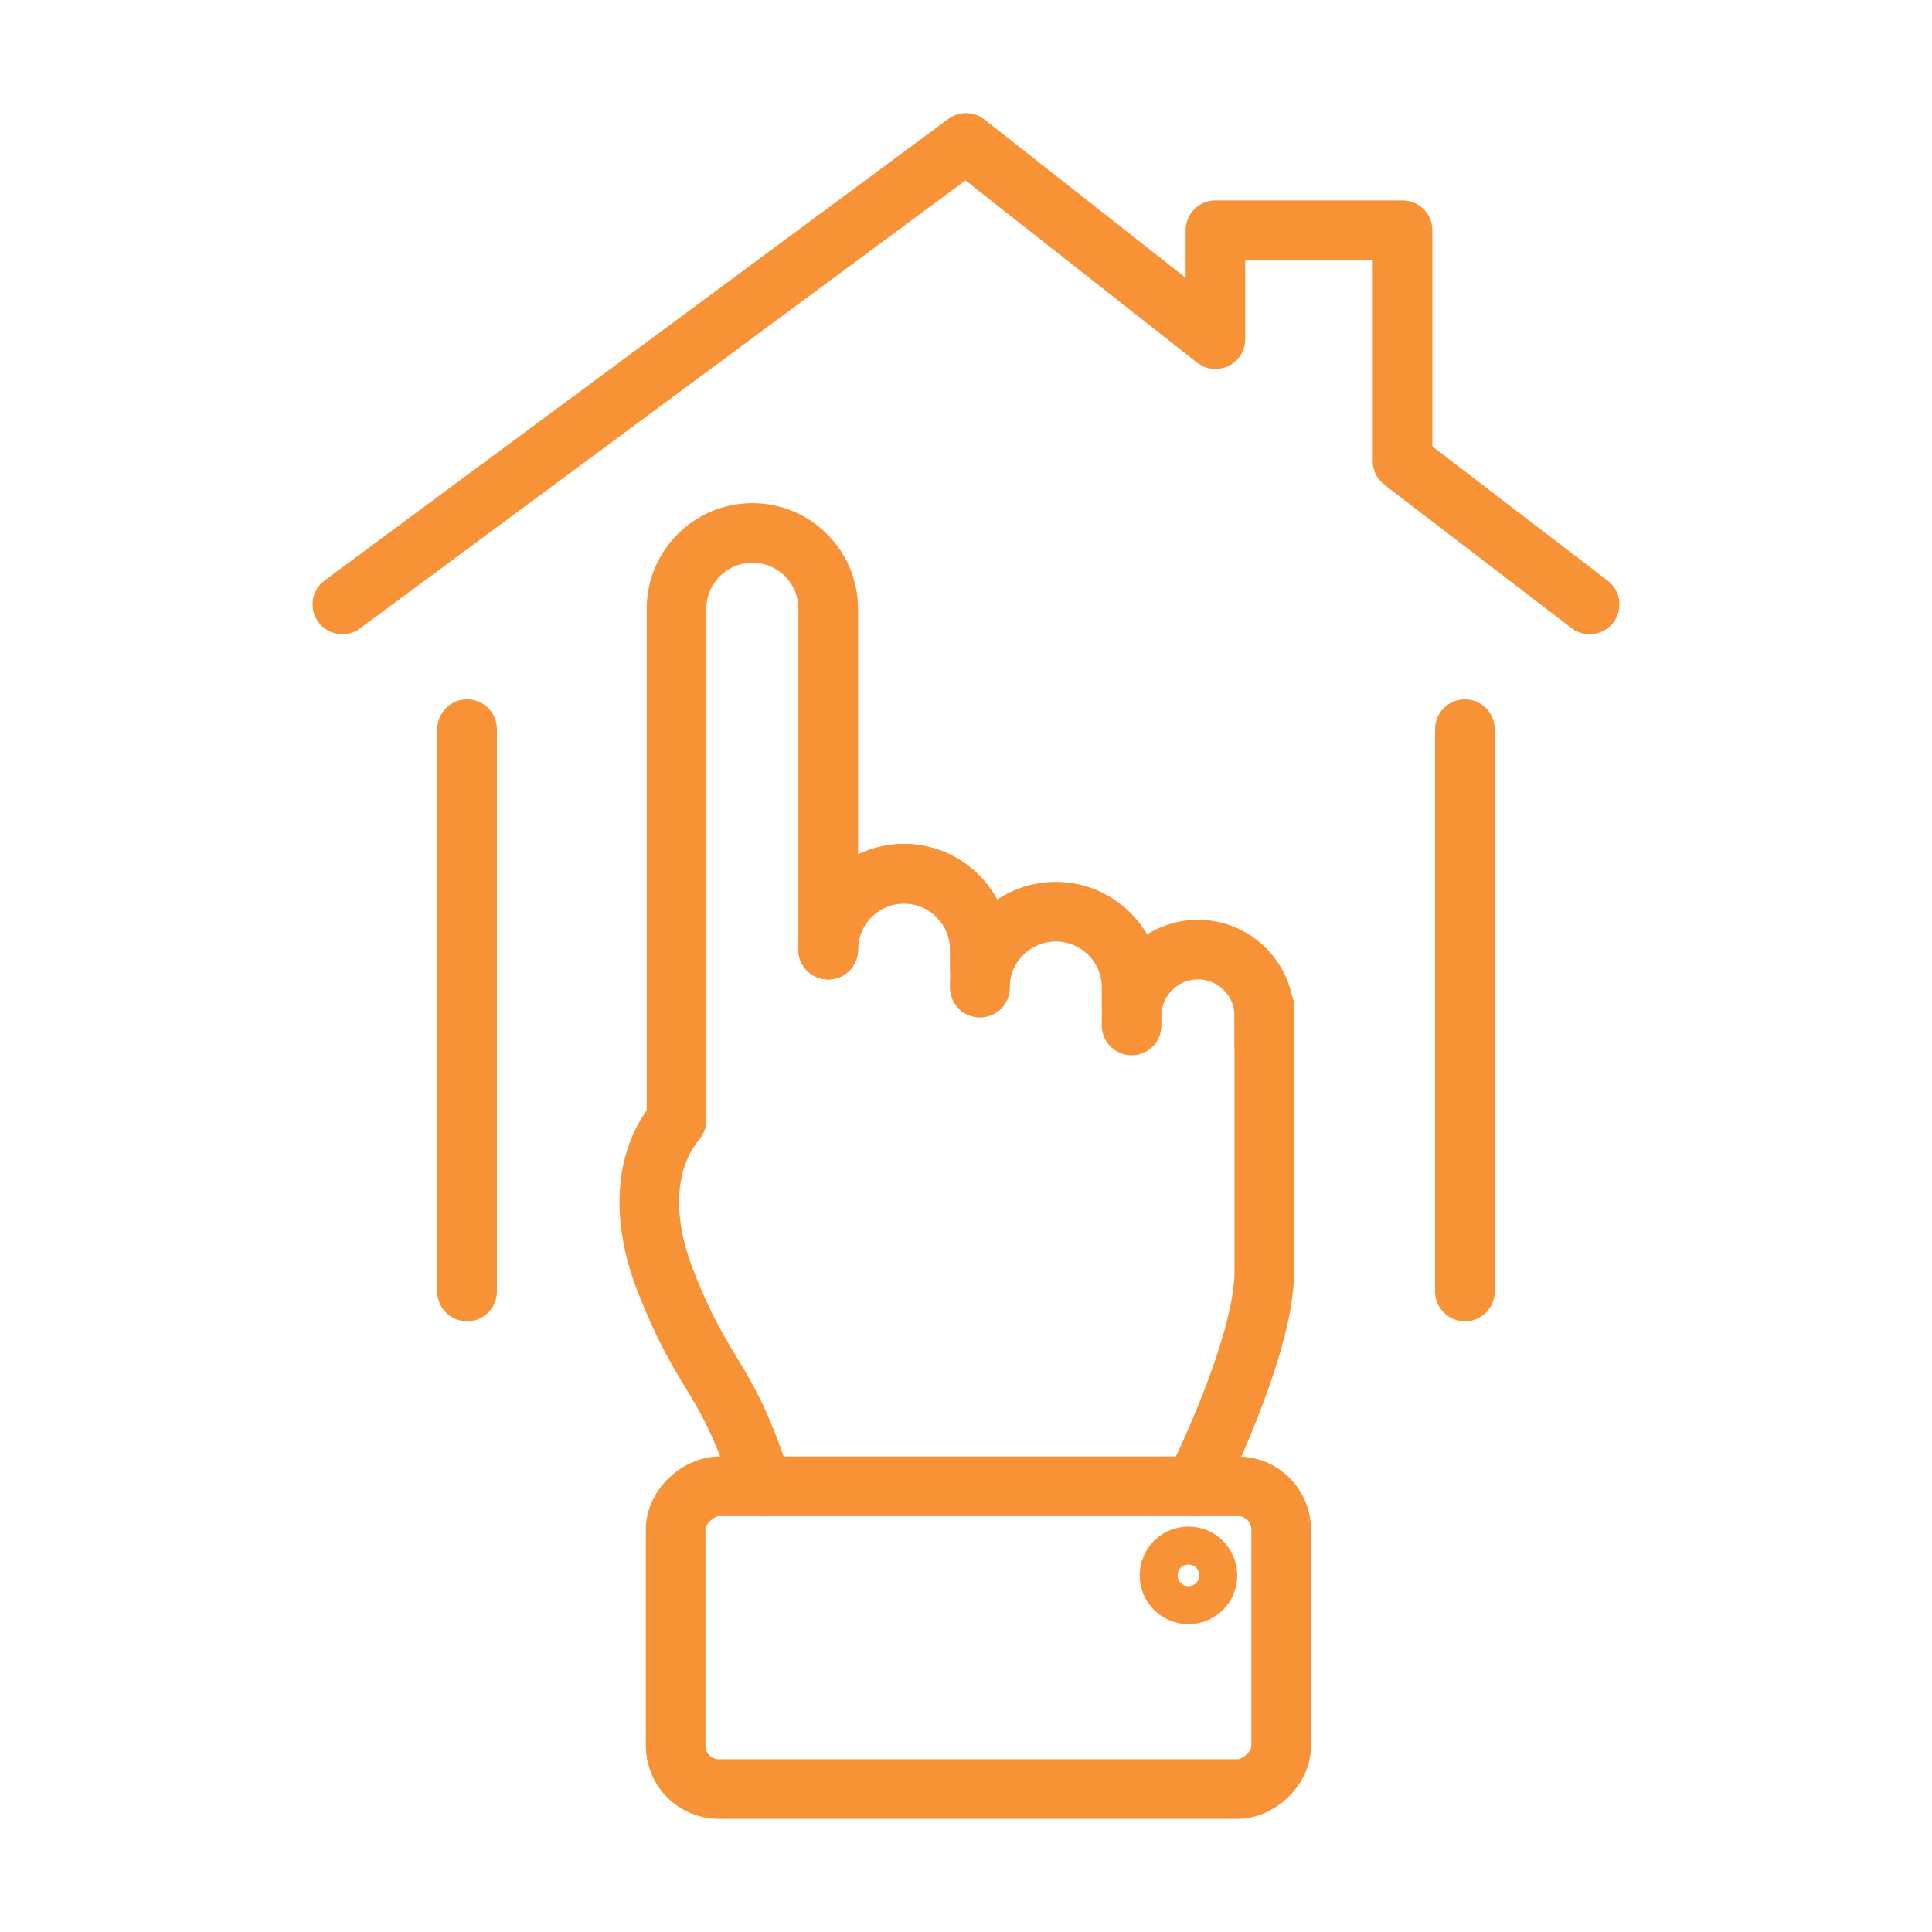
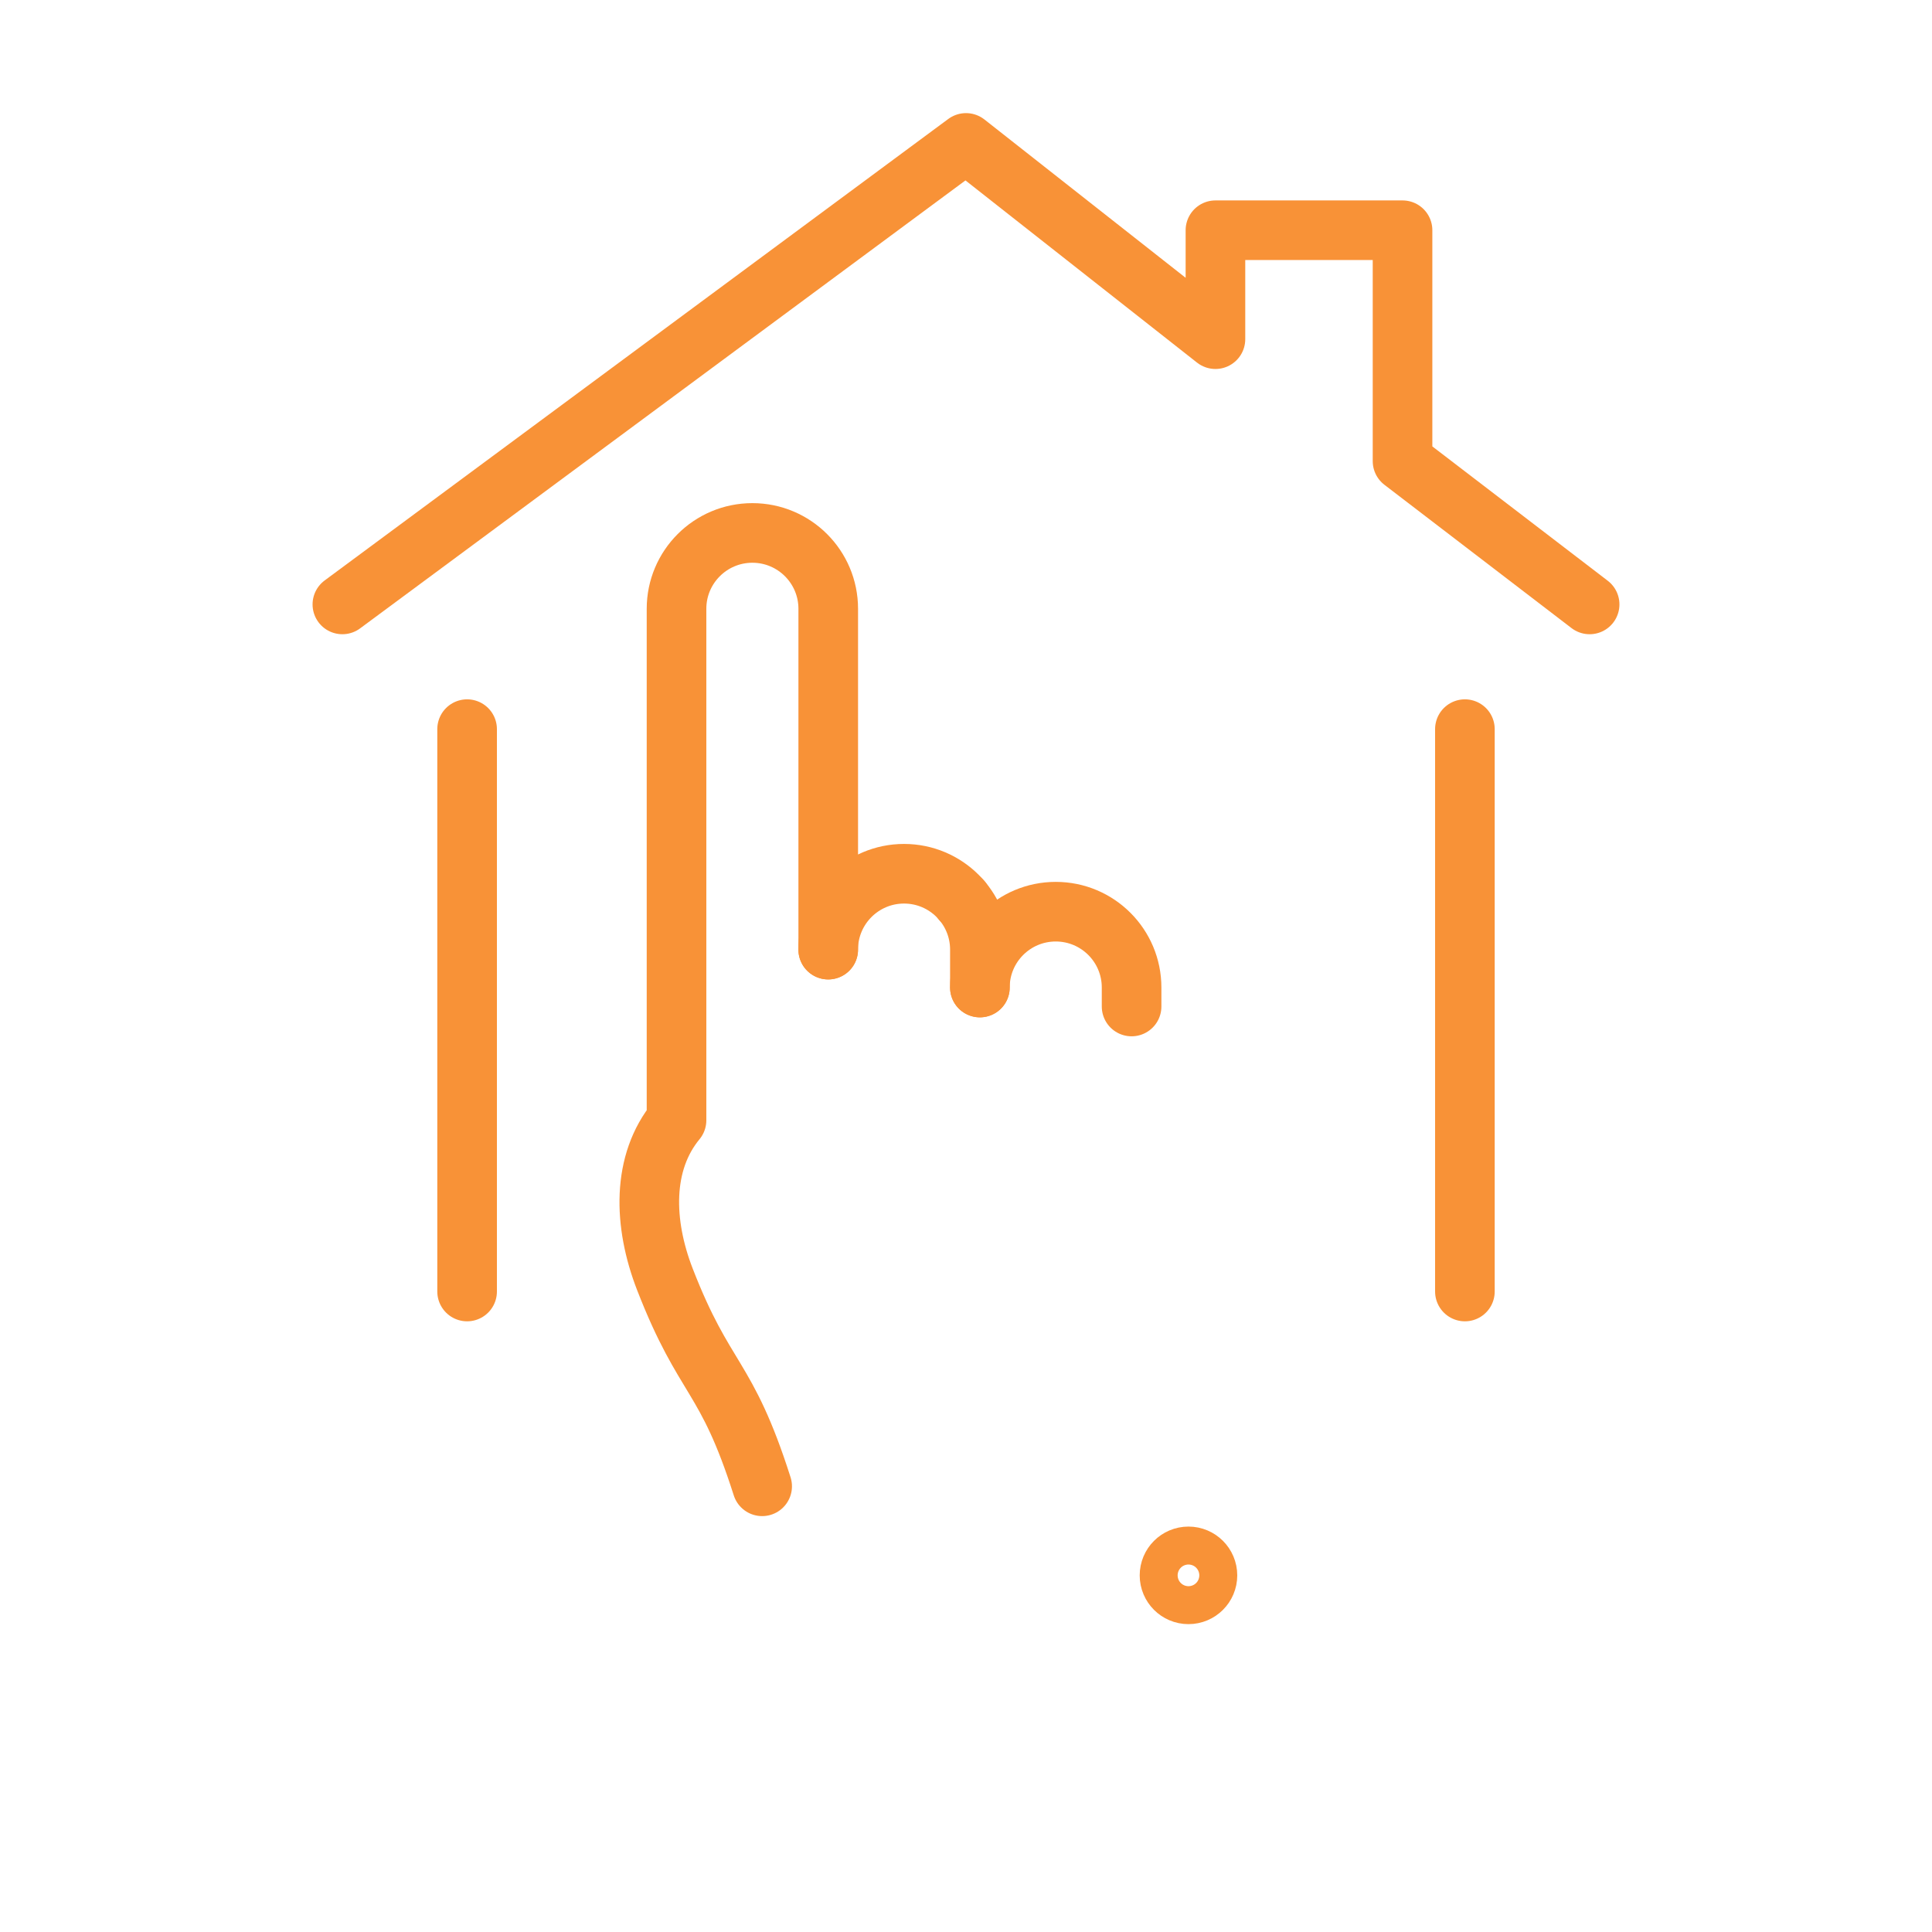
<svg xmlns="http://www.w3.org/2000/svg" id="Calque_1" data-name="Calque 1" viewBox="0 0 85.039 85.039">
  <defs>
    <style> .cls-1 { fill: none; stroke: #f89237; stroke-linecap: round; stroke-linejoin: round; stroke-width: 2.624px; } </style>
  </defs>
  <g>
    <polyline class="cls-1" points="69.969 26.604 61.734 20.297 61.734 10.134 53.499 10.134 53.499 14.929 42.52 6.291 15.07 26.604" />
    <line class="cls-1" x1="64.479" y1="56.847" x2="64.479" y2="32.094" />
    <line class="cls-1" x1="20.56" y1="32.094" x2="20.56" y2="56.847" />
  </g>
  <g>
    <line class="cls-1" x1="42.338" y1="39.637" x2="42.33" y2="39.637" />
    <path class="cls-1" d="M33.547,65.421c-1.589-4.991-2.514-4.564-4.279-9.106-.958-2.465-1.029-5.144.51-7.005v-22.513c0-1.844,1.495-3.339,3.339-3.339h0c1.844,0,3.339,1.495,3.339,3.339v15.002" />
-     <path class="cls-1" d="M36.454,41.798c0-1.844,1.495-3.339,3.338-3.339h0c1.844,0,3.339,1.495,3.339,3.339v.835" />
    <path class="cls-1" d="M43.131,43.467c0-1.844,1.495-3.338,3.339-3.338h0c1.844,0,3.338,1.495,3.338,3.338v.835" />
    <path class="cls-1" d="M36.454,41.798c0-1.844,1.495-3.339,3.338-3.339h0c1.844,0,3.339,1.495,3.339,3.339v1.669" />
-     <path class="cls-1" d="M55.65,44.302v11.678c0,3.345-3.066,9.441-3.066,9.441" />
-     <path class="cls-1" d="M49.808,45.137v-.417c0-1.613,1.308-2.921,2.921-2.921h0c1.613,0,2.921,1.308,2.921,2.921v1.252" />
    <circle class="cls-1" cx="52.312" cy="69.341" r=".835" />
-     <rect class="cls-1" x="36.402" y="58.758" width="13.327" height="26.653" rx="1.904" ry="1.904" transform="translate(-29.019 115.15) rotate(-90)" />
  </g>
</svg>